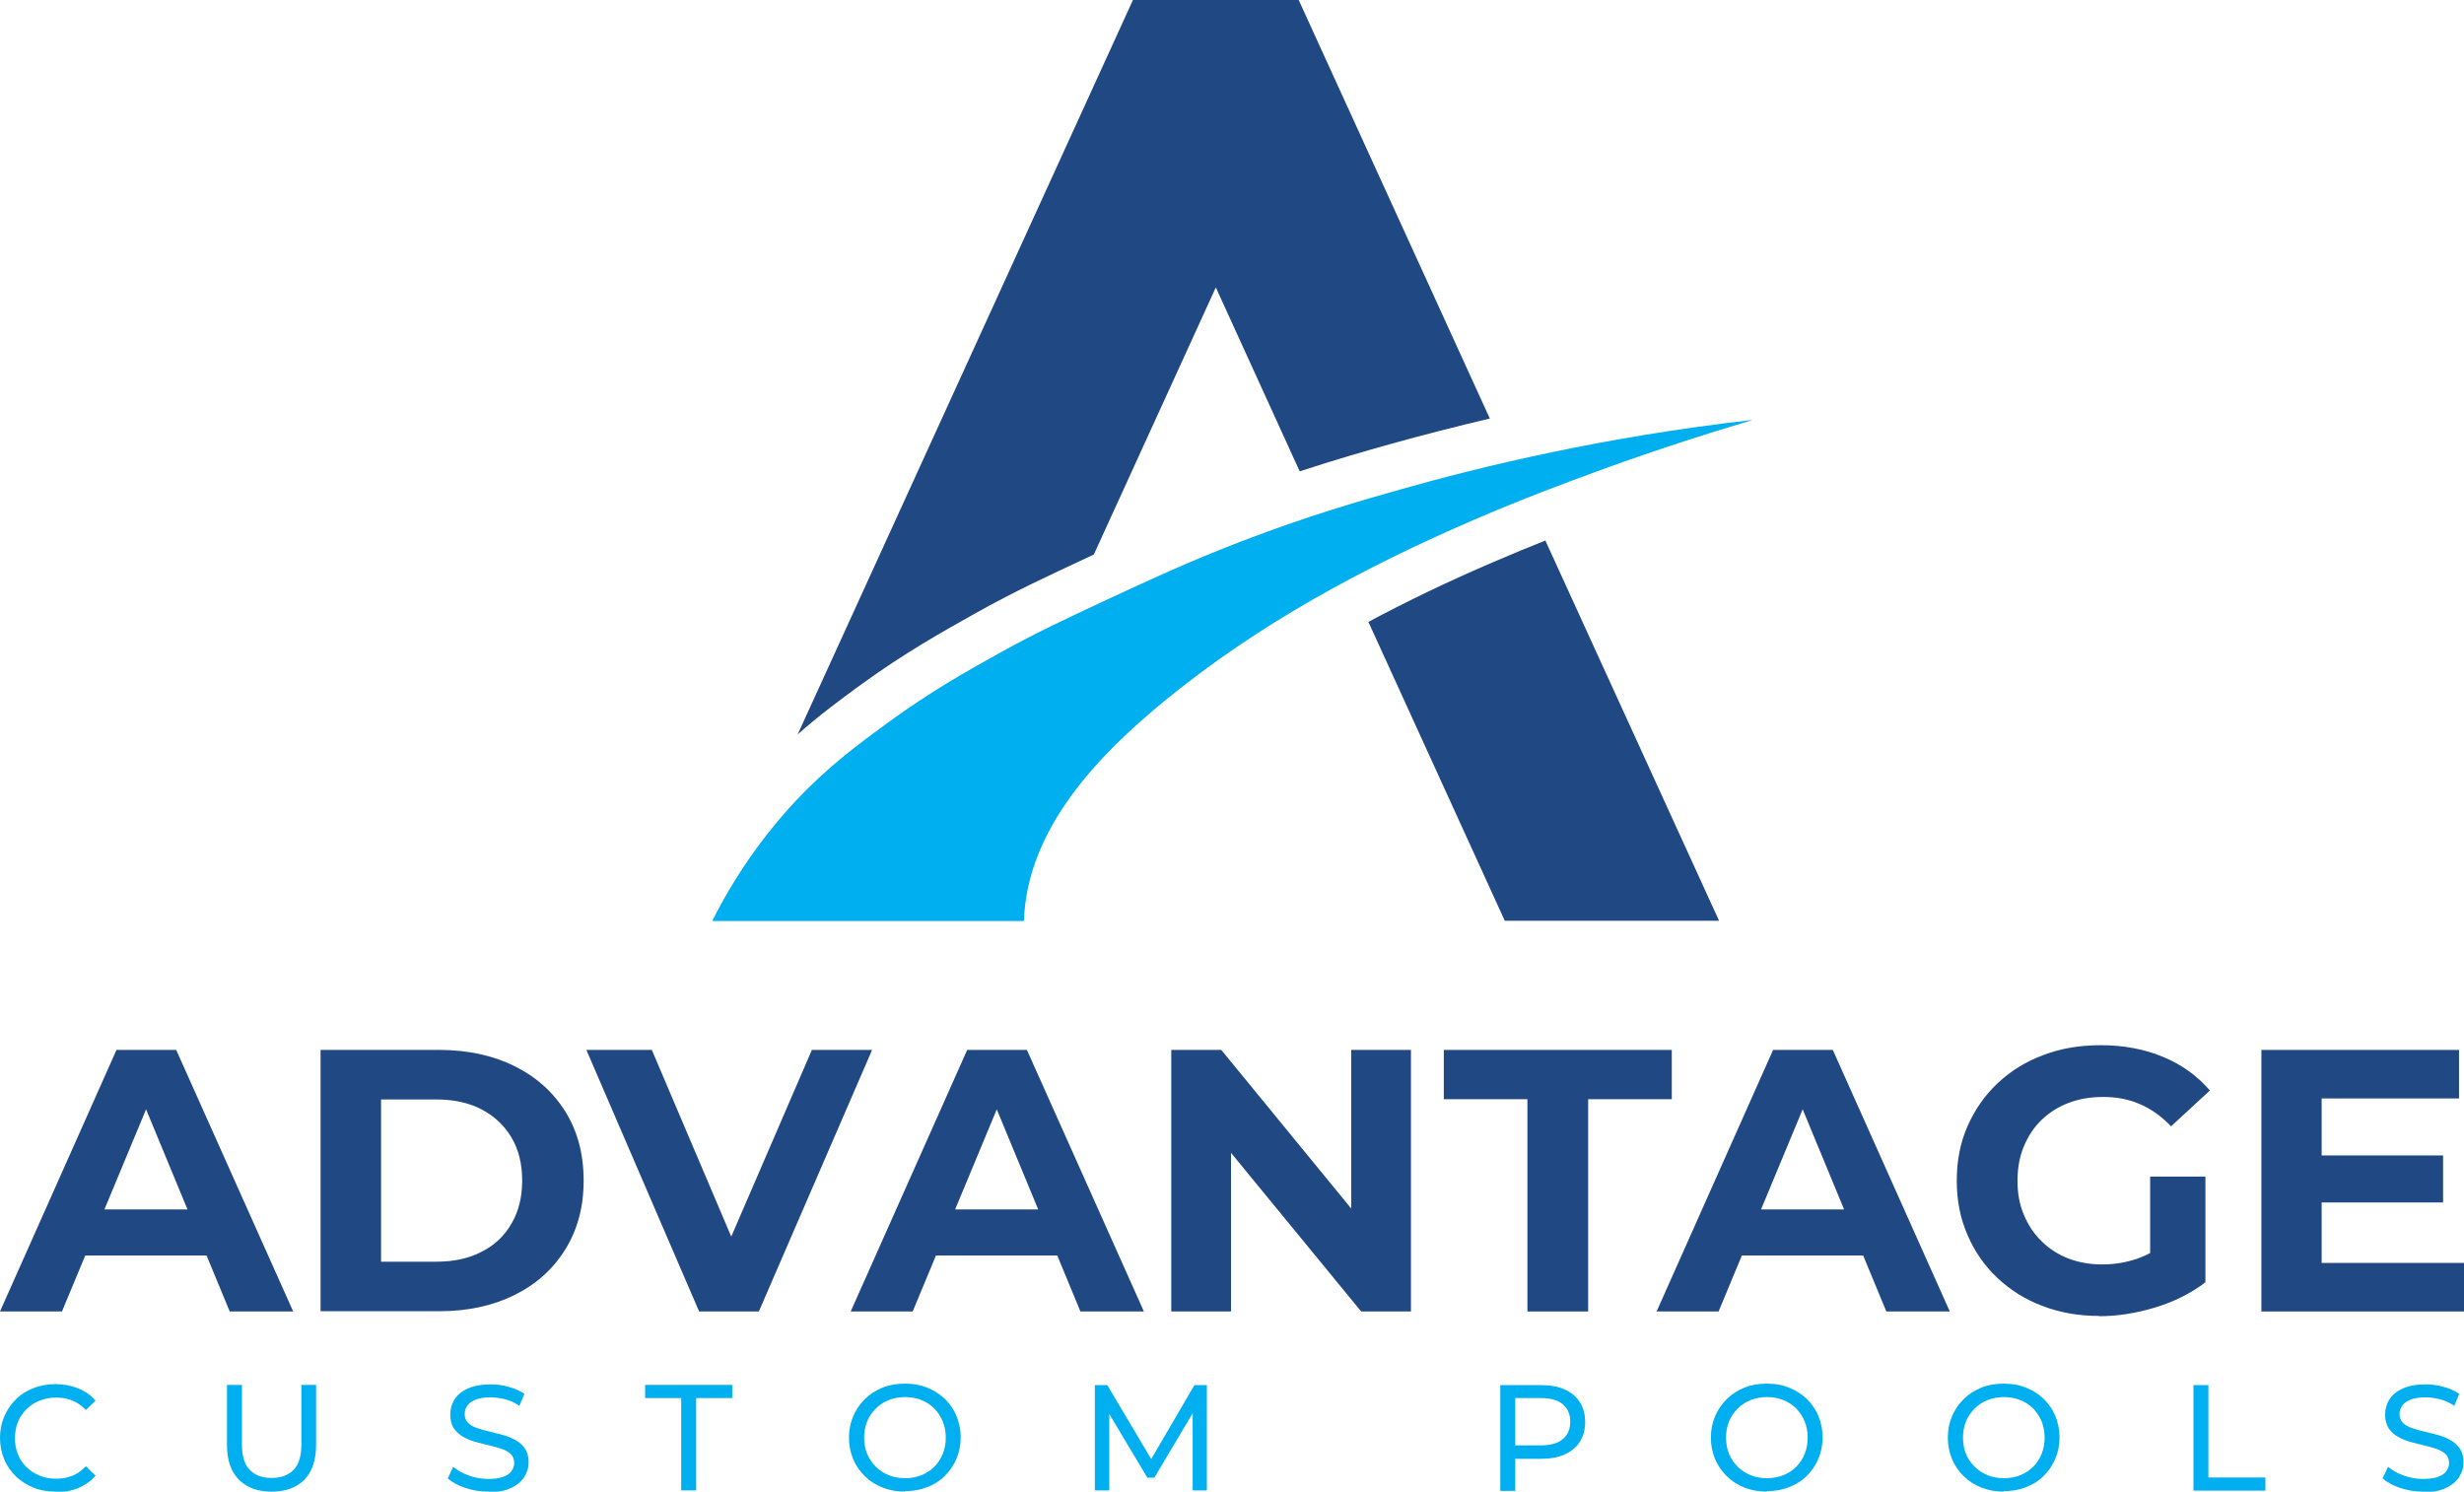
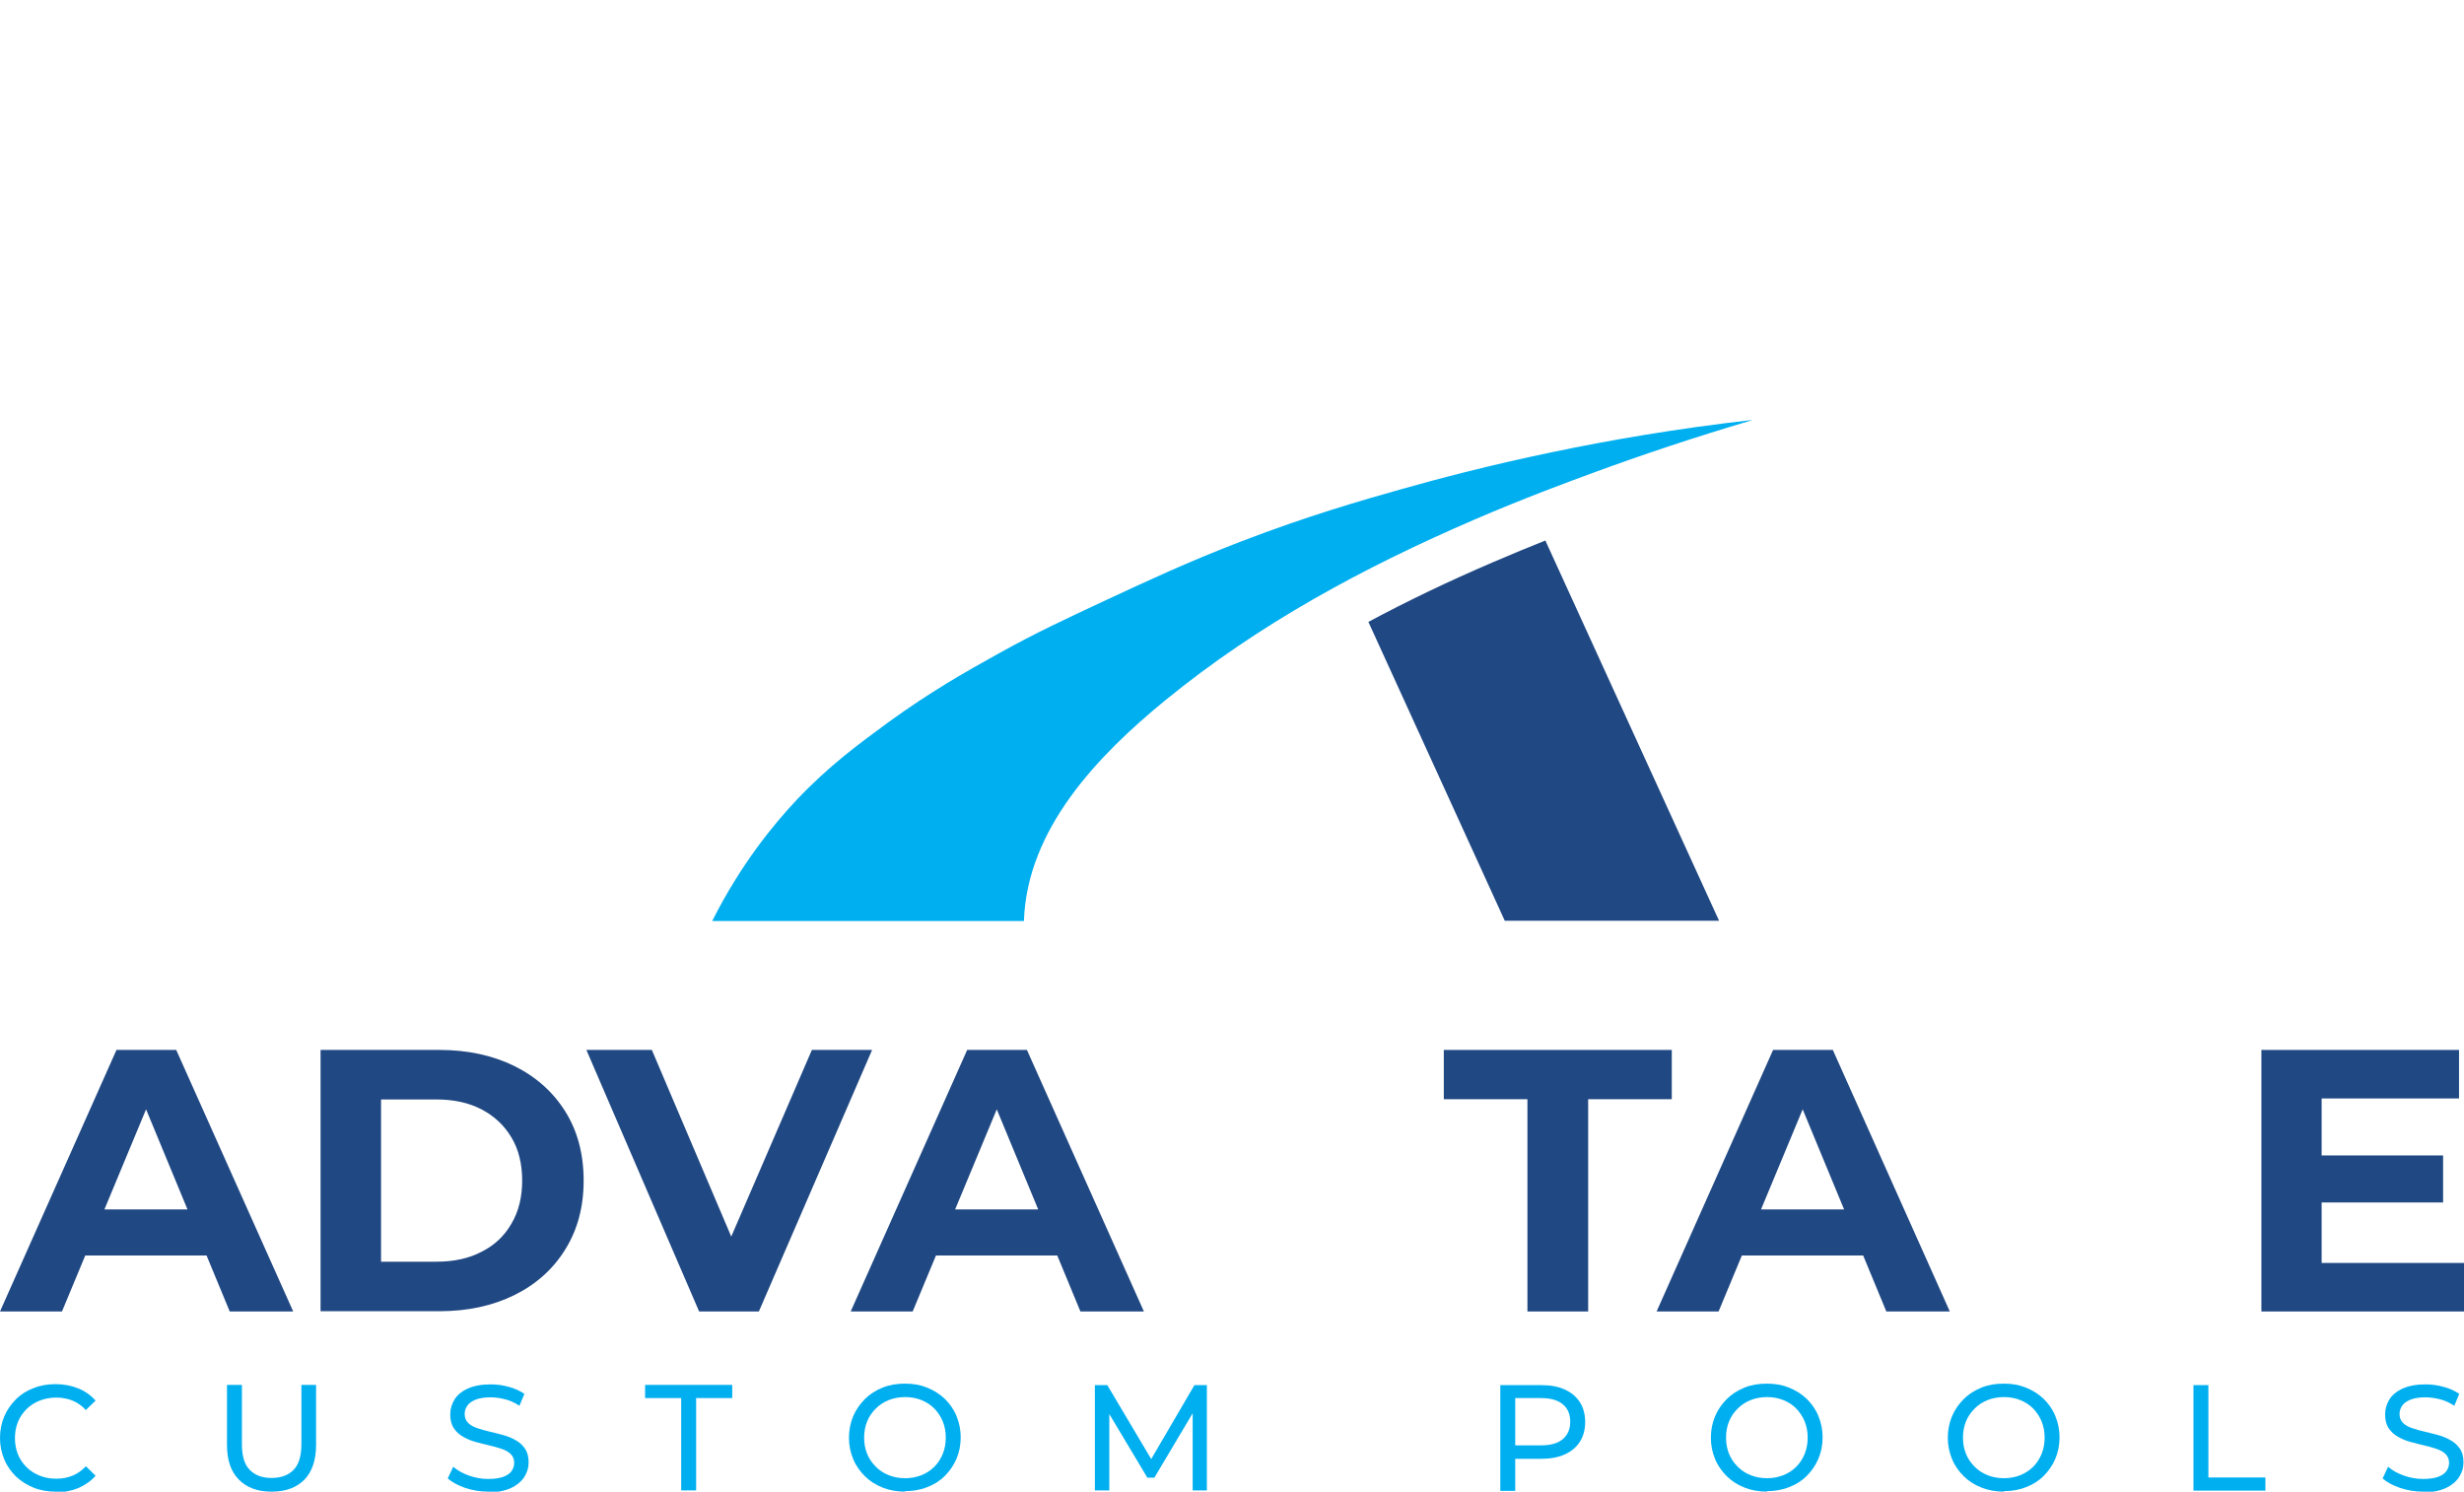
<svg xmlns="http://www.w3.org/2000/svg" id="Layer_1" data-name="Layer 1" viewBox="0 0 99 59.94">
  <defs>
    <style>      .cls-1 {        fill: #00aff0;      }      .cls-2 {        fill: #204883;      }    </style>
  </defs>
  <g>
    <g>
      <path class="cls-2" d="M0,52.7l4.68-10.51h2.4l4.7,10.51h-2.55l-3.84-9.28h.96l-3.86,9.28H0Zm2.34-2.25l.65-1.85h5.4l.66,1.85H2.34Z" />
      <path class="cls-2" d="M12.88,52.7v-10.51h4.77c1.14,0,2.15,.22,3.02,.65s1.55,1.04,2.04,1.82c.49,.78,.74,1.71,.74,2.78s-.25,1.98-.74,2.77c-.49,.79-1.17,1.4-2.04,1.83s-1.88,.65-3.02,.65h-4.77Zm2.43-2h2.22c.7,0,1.31-.13,1.82-.4,.52-.26,.92-.64,1.2-1.13,.29-.49,.43-1.07,.43-1.73s-.14-1.25-.43-1.73c-.29-.49-.69-.86-1.2-1.13-.52-.27-1.12-.4-1.82-.4h-2.22v6.51Z" />
      <path class="cls-2" d="M28.09,52.7l-4.53-10.51h2.63l3.96,9.31h-1.55l4.02-9.31h2.42l-4.55,10.51h-2.4Z" />
      <path class="cls-2" d="M34.18,52.7l4.68-10.51h2.4l4.7,10.51h-2.55l-3.84-9.28h.96l-3.86,9.28h-2.49Zm2.34-2.25l.65-1.85h5.4l.66,1.85h-6.71Z" />
-       <path class="cls-2" d="M47.06,52.7v-10.51h2.01l6.2,7.57h-.98v-7.57h2.4v10.51h-2l-6.21-7.57h.98v7.57h-2.4Z" />
      <path class="cls-2" d="M61.37,52.7v-8.53h-3.36v-1.98h9.16v1.98h-3.36v8.53h-2.43Z" />
      <path class="cls-2" d="M66.56,52.7l4.68-10.51h2.4l4.7,10.51h-2.55l-3.84-9.28h.96l-3.86,9.28h-2.49Zm2.34-2.25l.65-1.85h5.4l.66,1.85h-6.71Z" />
-       <path class="cls-2" d="M84.36,52.88c-.83,0-1.59-.13-2.29-.4-.7-.26-1.3-.64-1.82-1.13-.52-.49-.92-1.07-1.2-1.73-.29-.66-.43-1.39-.43-2.18s.14-1.52,.43-2.18c.29-.66,.69-1.24,1.21-1.73,.52-.49,1.13-.87,1.83-1.13,.7-.27,1.47-.4,2.31-.4,.93,0,1.77,.16,2.51,.47,.75,.31,1.37,.76,1.88,1.35l-1.56,1.44c-.38-.4-.8-.7-1.25-.89-.45-.2-.94-.29-1.47-.29s-.98,.08-1.4,.24c-.42,.16-.78,.39-1.09,.69-.31,.3-.54,.66-.71,1.07-.17,.41-.25,.87-.25,1.37s.08,.94,.25,1.35c.17,.41,.4,.77,.71,1.07,.31,.31,.67,.54,1.08,.7,.42,.16,.87,.24,1.37,.24s.95-.08,1.4-.23c.46-.16,.9-.42,1.33-.79l1.38,1.76c-.57,.43-1.23,.76-1.99,.99-.76,.23-1.51,.35-2.26,.35Zm2.03-1.65v-3.95h2.22v4.26l-2.22-.32Z" />
      <path class="cls-2" d="M93.28,50.75h5.72v1.95h-8.14v-10.51h7.94v1.95h-5.52v6.61Zm-.18-4.32h5.06v1.89h-5.06v-1.89Z" />
    </g>
    <g>
      <path class="cls-1" d="M2.24,59.94c-.32,0-.62-.05-.89-.16-.27-.11-.51-.26-.71-.45-.2-.2-.36-.42-.47-.69-.11-.26-.17-.55-.17-.86s.06-.6,.17-.86c.11-.26,.27-.49,.47-.69,.2-.2,.44-.35,.71-.45,.27-.11,.57-.16,.89-.16s.63,.06,.9,.17c.28,.11,.51,.28,.7,.49l-.39,.38c-.16-.17-.34-.3-.54-.38-.2-.08-.42-.12-.65-.12s-.46,.04-.66,.12c-.2,.08-.38,.19-.53,.34-.15,.15-.27,.32-.35,.52-.08,.2-.12,.42-.12,.65s.04,.45,.12,.65c.08,.2,.2,.37,.35,.52,.15,.15,.33,.26,.53,.34,.2,.08,.42,.12,.66,.12s.45-.04,.65-.12c.2-.08,.38-.21,.54-.38l.39,.38c-.19,.22-.43,.38-.7,.5-.28,.11-.58,.17-.91,.17Z" />
      <path class="cls-1" d="M10.91,59.94c-.56,0-.99-.16-1.31-.48-.32-.32-.48-.78-.48-1.4v-2.41h.6v2.38c0,.47,.1,.82,.31,1.03,.21,.22,.5,.33,.88,.33s.68-.11,.89-.33c.21-.22,.31-.56,.31-1.03v-2.38h.59v2.41c0,.61-.16,1.08-.47,1.4-.32,.32-.75,.48-1.32,.48Z" />
      <path class="cls-1" d="M19.62,59.94c-.32,0-.63-.05-.93-.15-.29-.1-.53-.23-.7-.38l.22-.47c.16,.14,.37,.26,.62,.35,.25,.09,.51,.14,.78,.14,.25,0,.45-.03,.6-.08,.15-.06,.27-.13,.34-.23,.07-.1,.11-.21,.11-.34,0-.15-.05-.26-.14-.35-.09-.09-.22-.16-.37-.21-.15-.05-.32-.1-.5-.14-.18-.04-.36-.09-.55-.14-.18-.05-.35-.12-.5-.21-.15-.08-.27-.2-.37-.34-.09-.14-.14-.33-.14-.55s.06-.42,.17-.6c.11-.18,.29-.33,.53-.44,.24-.11,.55-.17,.92-.17,.25,0,.49,.03,.73,.1,.24,.06,.45,.16,.63,.28l-.2,.48c-.18-.12-.37-.21-.57-.26-.2-.05-.4-.08-.59-.08-.24,0-.43,.03-.59,.09-.15,.06-.27,.14-.34,.24-.07,.1-.11,.21-.11,.34,0,.15,.05,.27,.14,.36,.09,.09,.22,.16,.37,.21s.32,.1,.5,.14c.18,.04,.36,.09,.55,.14,.18,.05,.35,.12,.5,.21,.15,.08,.27,.2,.37,.34,.09,.14,.14,.32,.14,.54s-.06,.41-.18,.6c-.12,.18-.3,.33-.54,.44-.24,.11-.55,.17-.92,.17Z" />
      <path class="cls-1" d="M27.37,59.89v-3.71h-1.45v-.53h3.5v.53h-1.45v3.71h-.6Z" />
      <path class="cls-1" d="M36.37,59.94c-.32,0-.62-.05-.9-.16-.28-.11-.52-.26-.72-.46-.2-.2-.36-.42-.47-.69-.11-.26-.17-.55-.17-.86s.06-.6,.17-.86c.11-.26,.27-.49,.47-.69,.2-.2,.44-.35,.71-.46,.27-.11,.57-.16,.9-.16s.62,.05,.89,.16c.27,.11,.51,.26,.71,.45,.2,.2,.36,.42,.47,.69s.17,.55,.17,.86-.06,.6-.17,.86c-.11,.26-.27,.49-.47,.69-.2,.2-.44,.35-.71,.45-.27,.11-.57,.16-.89,.16Zm0-.54c.23,0,.45-.04,.65-.12,.2-.08,.37-.19,.52-.34,.15-.15,.26-.32,.34-.52,.08-.2,.12-.41,.12-.65s-.04-.45-.12-.65c-.08-.2-.2-.37-.34-.52-.15-.15-.32-.26-.52-.34-.2-.08-.42-.12-.65-.12s-.46,.04-.66,.12c-.2,.08-.37,.19-.52,.34-.15,.15-.27,.32-.35,.52-.08,.2-.12,.41-.12,.65s.04,.45,.12,.65c.08,.2,.2,.37,.35,.52,.15,.15,.32,.26,.52,.34,.2,.08,.42,.12,.66,.12Z" />
      <path class="cls-1" d="M43.99,59.89v-4.23h.5l1.9,3.2h-.27l1.87-3.2h.5v4.23s-.57,0-.57,0v-3.32s.13,0,.13,0l-1.67,2.81h-.28l-1.68-2.81h.15v3.32h-.58Z" />
      <path class="cls-1" d="M60.28,59.89v-4.23h1.65c.37,0,.69,.06,.95,.18,.26,.12,.46,.29,.6,.51,.14,.22,.21,.49,.21,.79s-.07,.57-.21,.79c-.14,.22-.34,.39-.6,.51-.26,.12-.58,.18-.95,.18h-1.32l.27-.28v1.57h-.6Zm.6-1.51l-.27-.3h1.3c.39,0,.68-.08,.88-.25,.2-.17,.3-.4,.3-.7s-.1-.54-.3-.7c-.2-.17-.49-.25-.88-.25h-1.3l.27-.3v2.5Z" />
      <path class="cls-1" d="M71,59.94c-.32,0-.62-.05-.9-.16-.28-.11-.52-.26-.72-.46-.2-.2-.36-.42-.47-.69-.11-.26-.17-.55-.17-.86s.06-.6,.17-.86c.11-.26,.27-.49,.47-.69,.2-.2,.44-.35,.71-.46,.27-.11,.57-.16,.9-.16s.62,.05,.89,.16c.27,.11,.51,.26,.71,.45,.2,.2,.36,.42,.47,.69s.17,.55,.17,.86-.06,.6-.17,.86c-.11,.26-.27,.49-.47,.69-.2,.2-.44,.35-.71,.45-.27,.11-.57,.16-.89,.16Zm0-.54c.23,0,.45-.04,.65-.12,.2-.08,.37-.19,.52-.34,.15-.15,.26-.32,.34-.52,.08-.2,.12-.41,.12-.65s-.04-.45-.12-.65c-.08-.2-.2-.37-.34-.52-.15-.15-.32-.26-.52-.34-.2-.08-.42-.12-.65-.12s-.46,.04-.66,.12c-.2,.08-.37,.19-.52,.34-.15,.15-.27,.32-.35,.52-.08,.2-.12,.41-.12,.65s.04,.45,.12,.65c.08,.2,.2,.37,.35,.52,.15,.15,.32,.26,.52,.34,.2,.08,.42,.12,.66,.12Z" />
      <path class="cls-1" d="M80.52,59.94c-.32,0-.62-.05-.9-.16-.28-.11-.52-.26-.72-.46-.2-.2-.36-.42-.47-.69-.11-.26-.17-.55-.17-.86s.06-.6,.17-.86c.11-.26,.27-.49,.47-.69,.2-.2,.44-.35,.71-.46,.27-.11,.57-.16,.9-.16s.62,.05,.89,.16c.27,.11,.51,.26,.71,.45,.2,.2,.36,.42,.47,.69s.17,.55,.17,.86-.06,.6-.17,.86c-.11,.26-.27,.49-.47,.69-.2,.2-.44,.35-.71,.45-.27,.11-.57,.16-.89,.16Zm0-.54c.23,0,.45-.04,.65-.12,.2-.08,.37-.19,.52-.34,.15-.15,.26-.32,.34-.52,.08-.2,.12-.41,.12-.65s-.04-.45-.12-.65c-.08-.2-.2-.37-.34-.52-.15-.15-.32-.26-.52-.34-.2-.08-.42-.12-.65-.12s-.46,.04-.66,.12c-.2,.08-.37,.19-.52,.34-.15,.15-.27,.32-.35,.52-.08,.2-.12,.41-.12,.65s.04,.45,.12,.65c.08,.2,.2,.37,.35,.52,.15,.15,.32,.26,.52,.34,.2,.08,.42,.12,.66,.12Z" />
      <path class="cls-1" d="M88.13,59.89v-4.23h.6v3.71h2.29v.53h-2.9Z" />
      <path class="cls-1" d="M97.36,59.94c-.32,0-.63-.05-.93-.15-.29-.1-.53-.23-.7-.38l.22-.47c.16,.14,.37,.26,.62,.35,.25,.09,.51,.14,.78,.14,.25,0,.45-.03,.6-.08,.15-.06,.27-.13,.34-.23,.07-.1,.11-.21,.11-.34,0-.15-.05-.26-.14-.35-.09-.09-.22-.16-.37-.21-.15-.05-.32-.1-.5-.14-.18-.04-.36-.09-.55-.14-.18-.05-.35-.12-.5-.21-.15-.08-.27-.2-.37-.34-.09-.14-.14-.33-.14-.55s.06-.42,.17-.6c.11-.18,.29-.33,.53-.44,.24-.11,.55-.17,.92-.17,.25,0,.49,.03,.73,.1,.24,.06,.45,.16,.63,.28l-.2,.48c-.18-.12-.37-.21-.57-.26-.2-.05-.4-.08-.59-.08-.24,0-.43,.03-.59,.09-.15,.06-.27,.14-.34,.24-.07,.1-.11,.21-.11,.34,0,.15,.05,.27,.14,.36,.09,.09,.22,.16,.37,.21s.32,.1,.5,.14c.18,.04,.36,.09,.55,.14,.18,.05,.35,.12,.5,.21,.15,.08,.27,.2,.37,.34,.09,.14,.14,.32,.14,.54s-.06,.41-.18,.6c-.12,.18-.3,.33-.54,.44-.24,.11-.55,.17-.92,.17Z" />
    </g>
  </g>
  <g>
    <g>
-       <path class="cls-2" d="M59.85,16.82c-1.35,.32-2.69,.66-4.01,1.03-.93,.26-2.15,.61-3.62,1.09-1.12-2.46-2.25-4.93-3.37-7.39-1.63,3.58-3.27,7.15-4.9,10.73-.08,.04-.17,.08-.25,.12-1.69,.79-2.91,1.35-4.52,2.25-1.3,.73-2.78,1.55-4.6,2.87-.82,.6-1.65,1.21-2.53,1.99,4.49-9.84,8.98-19.67,13.47-29.51h6.66c2.56,5.61,5.12,11.21,7.68,16.82Z" />
      <path class="cls-2" d="M69.06,37h-8.6c-1.83-4-3.65-8.01-5.48-12.01,1.53-.82,3.19-1.62,5.01-2.4,.77-.33,1.47-.62,2.1-.87,2.33,5.09,4.65,10.19,6.98,15.28Z" />
    </g>
    <path class="cls-1" d="M70.38,16.89c-2.33,.69-4.44,1.4-6.32,2.09-1.14,.42-2.75,1.01-4.82,1.9-4.45,1.92-8.65,4.18-12.42,7.26-2.7,2.21-5.56,5.17-5.68,8.87h-12.52s0,0,0-.01c1.14-2.26,2.44-3.85,3.4-4.87,1.29-1.36,2.48-2.23,3.65-3.09,1.72-1.25,3.14-2.05,4.4-2.75,1.56-.87,2.71-1.4,4.4-2.19,1.7-.79,3.26-1.52,5.39-2.34,2.71-1.04,4.84-1.65,6.47-2.11,1.45-.41,3.53-.96,6.08-1.49,2.21-.46,4.88-.93,7.96-1.28Z" />
  </g>
</svg>